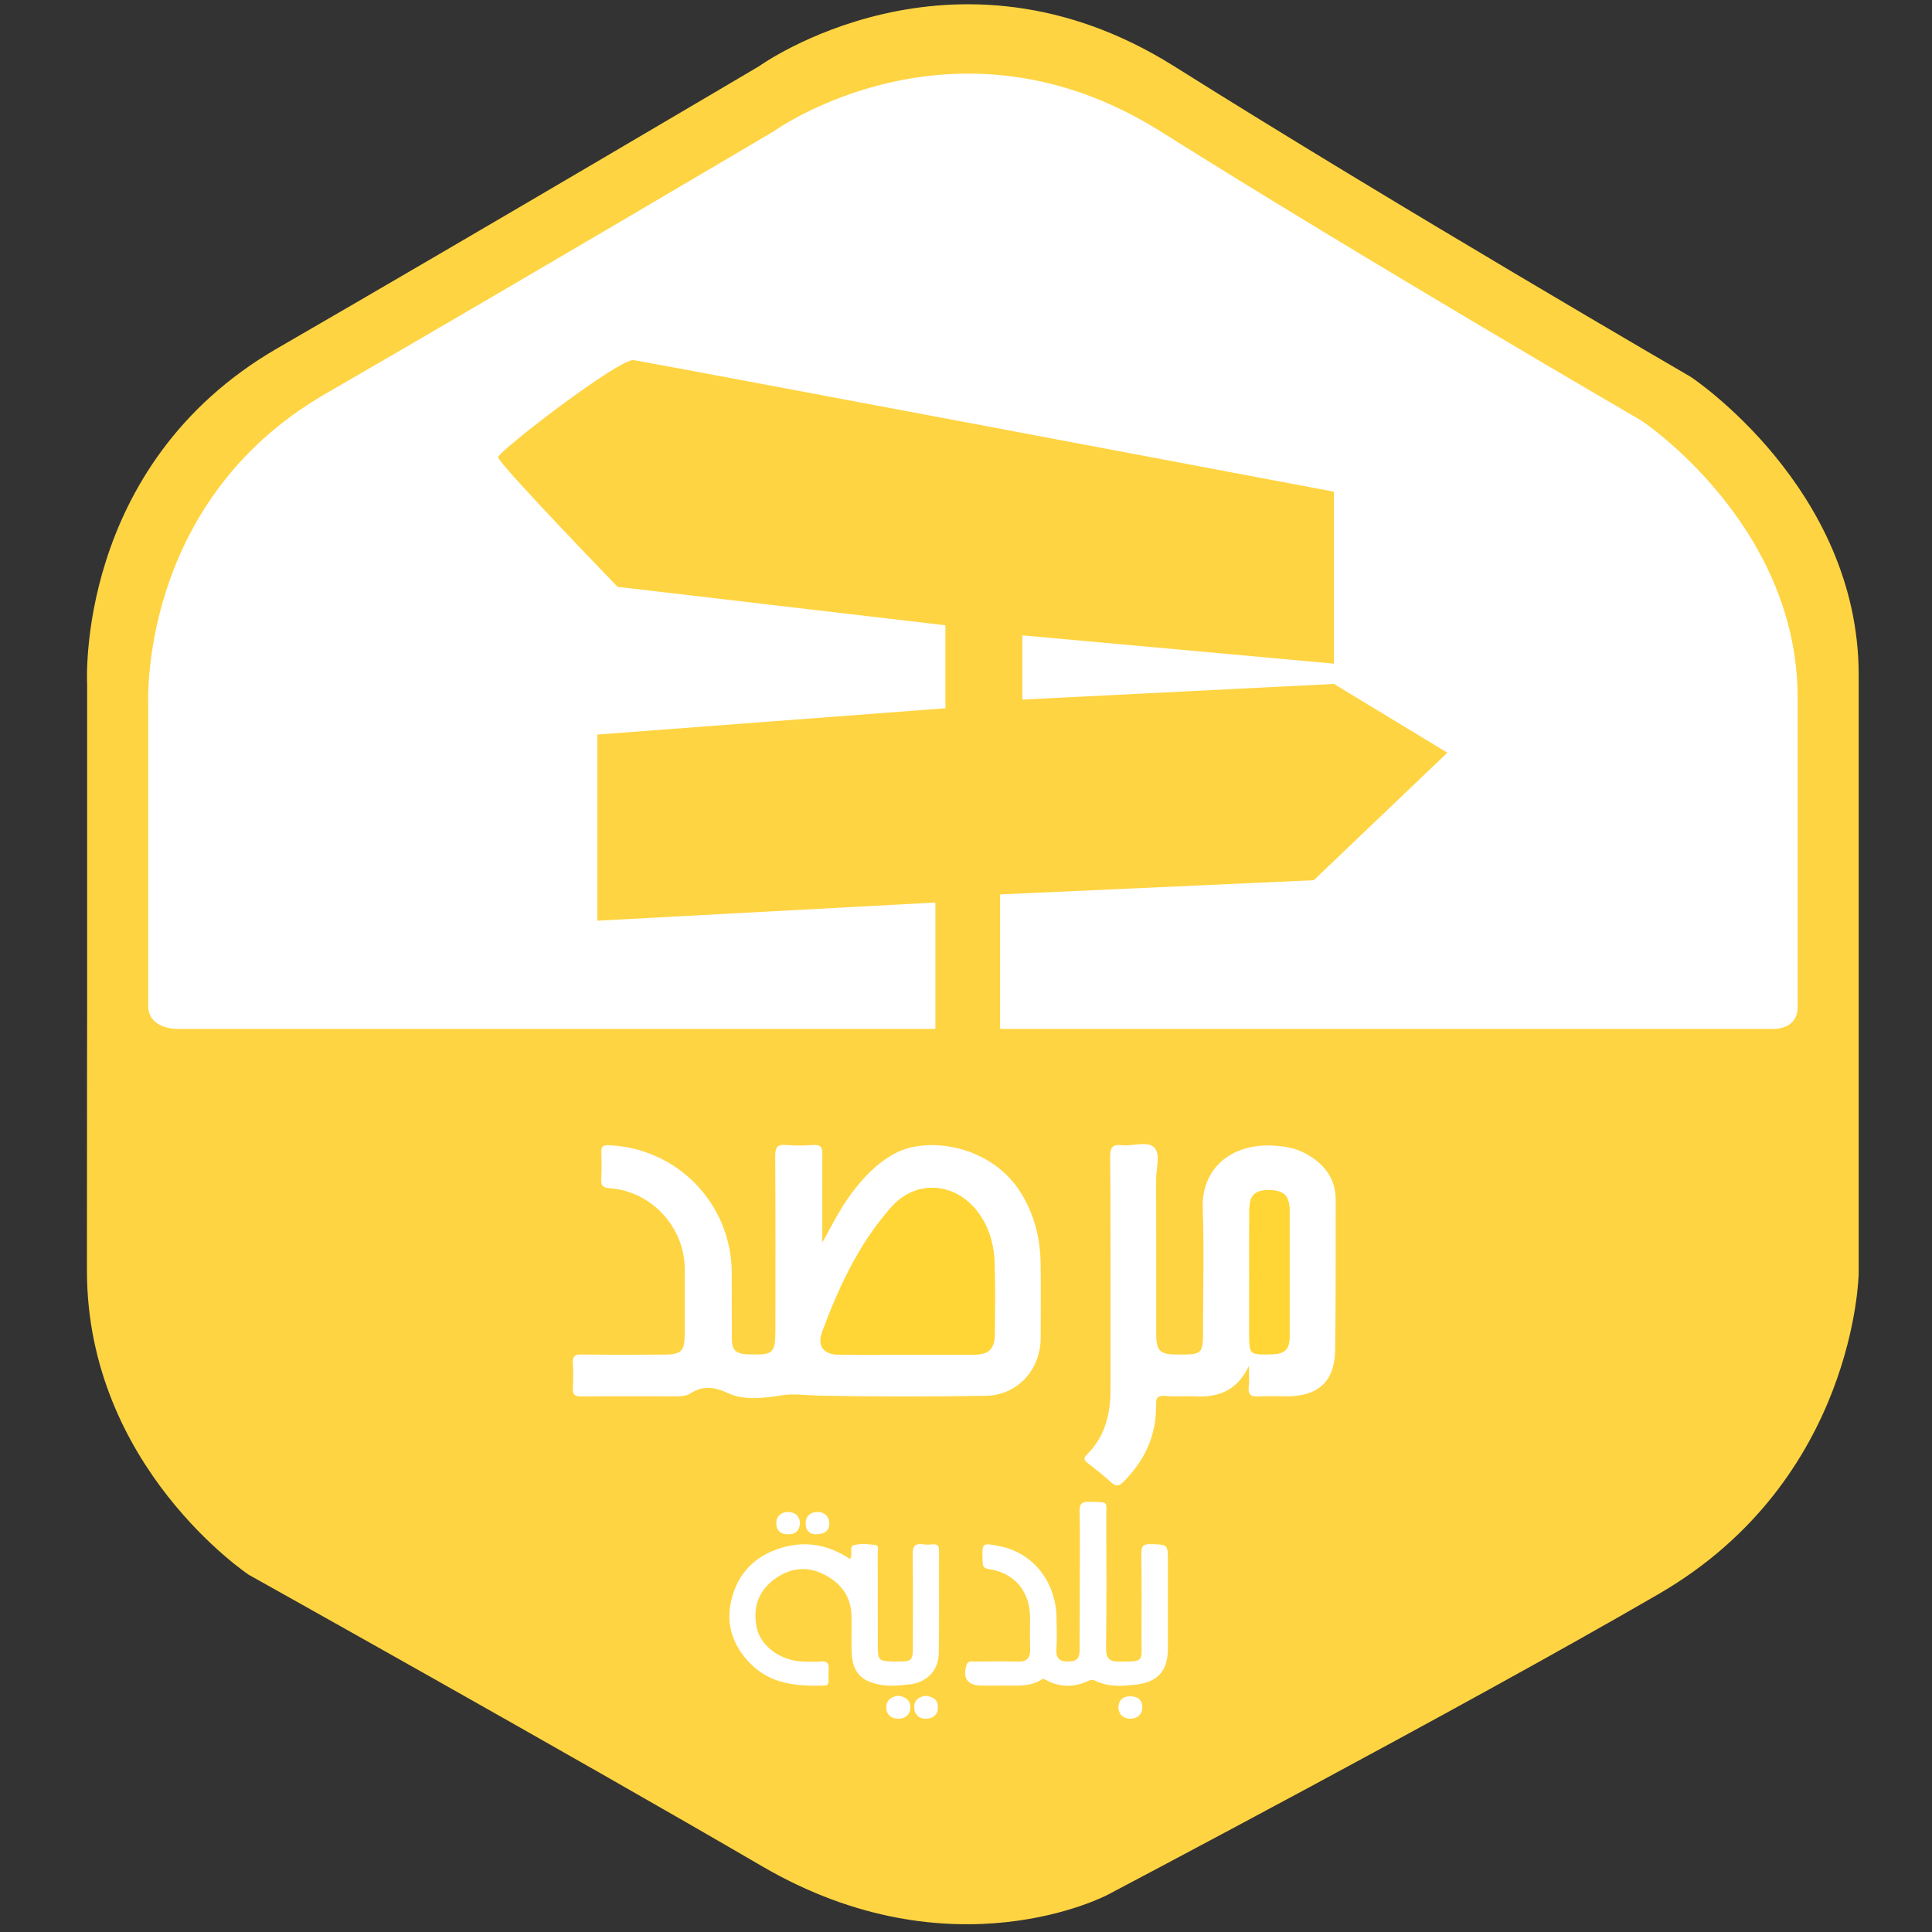
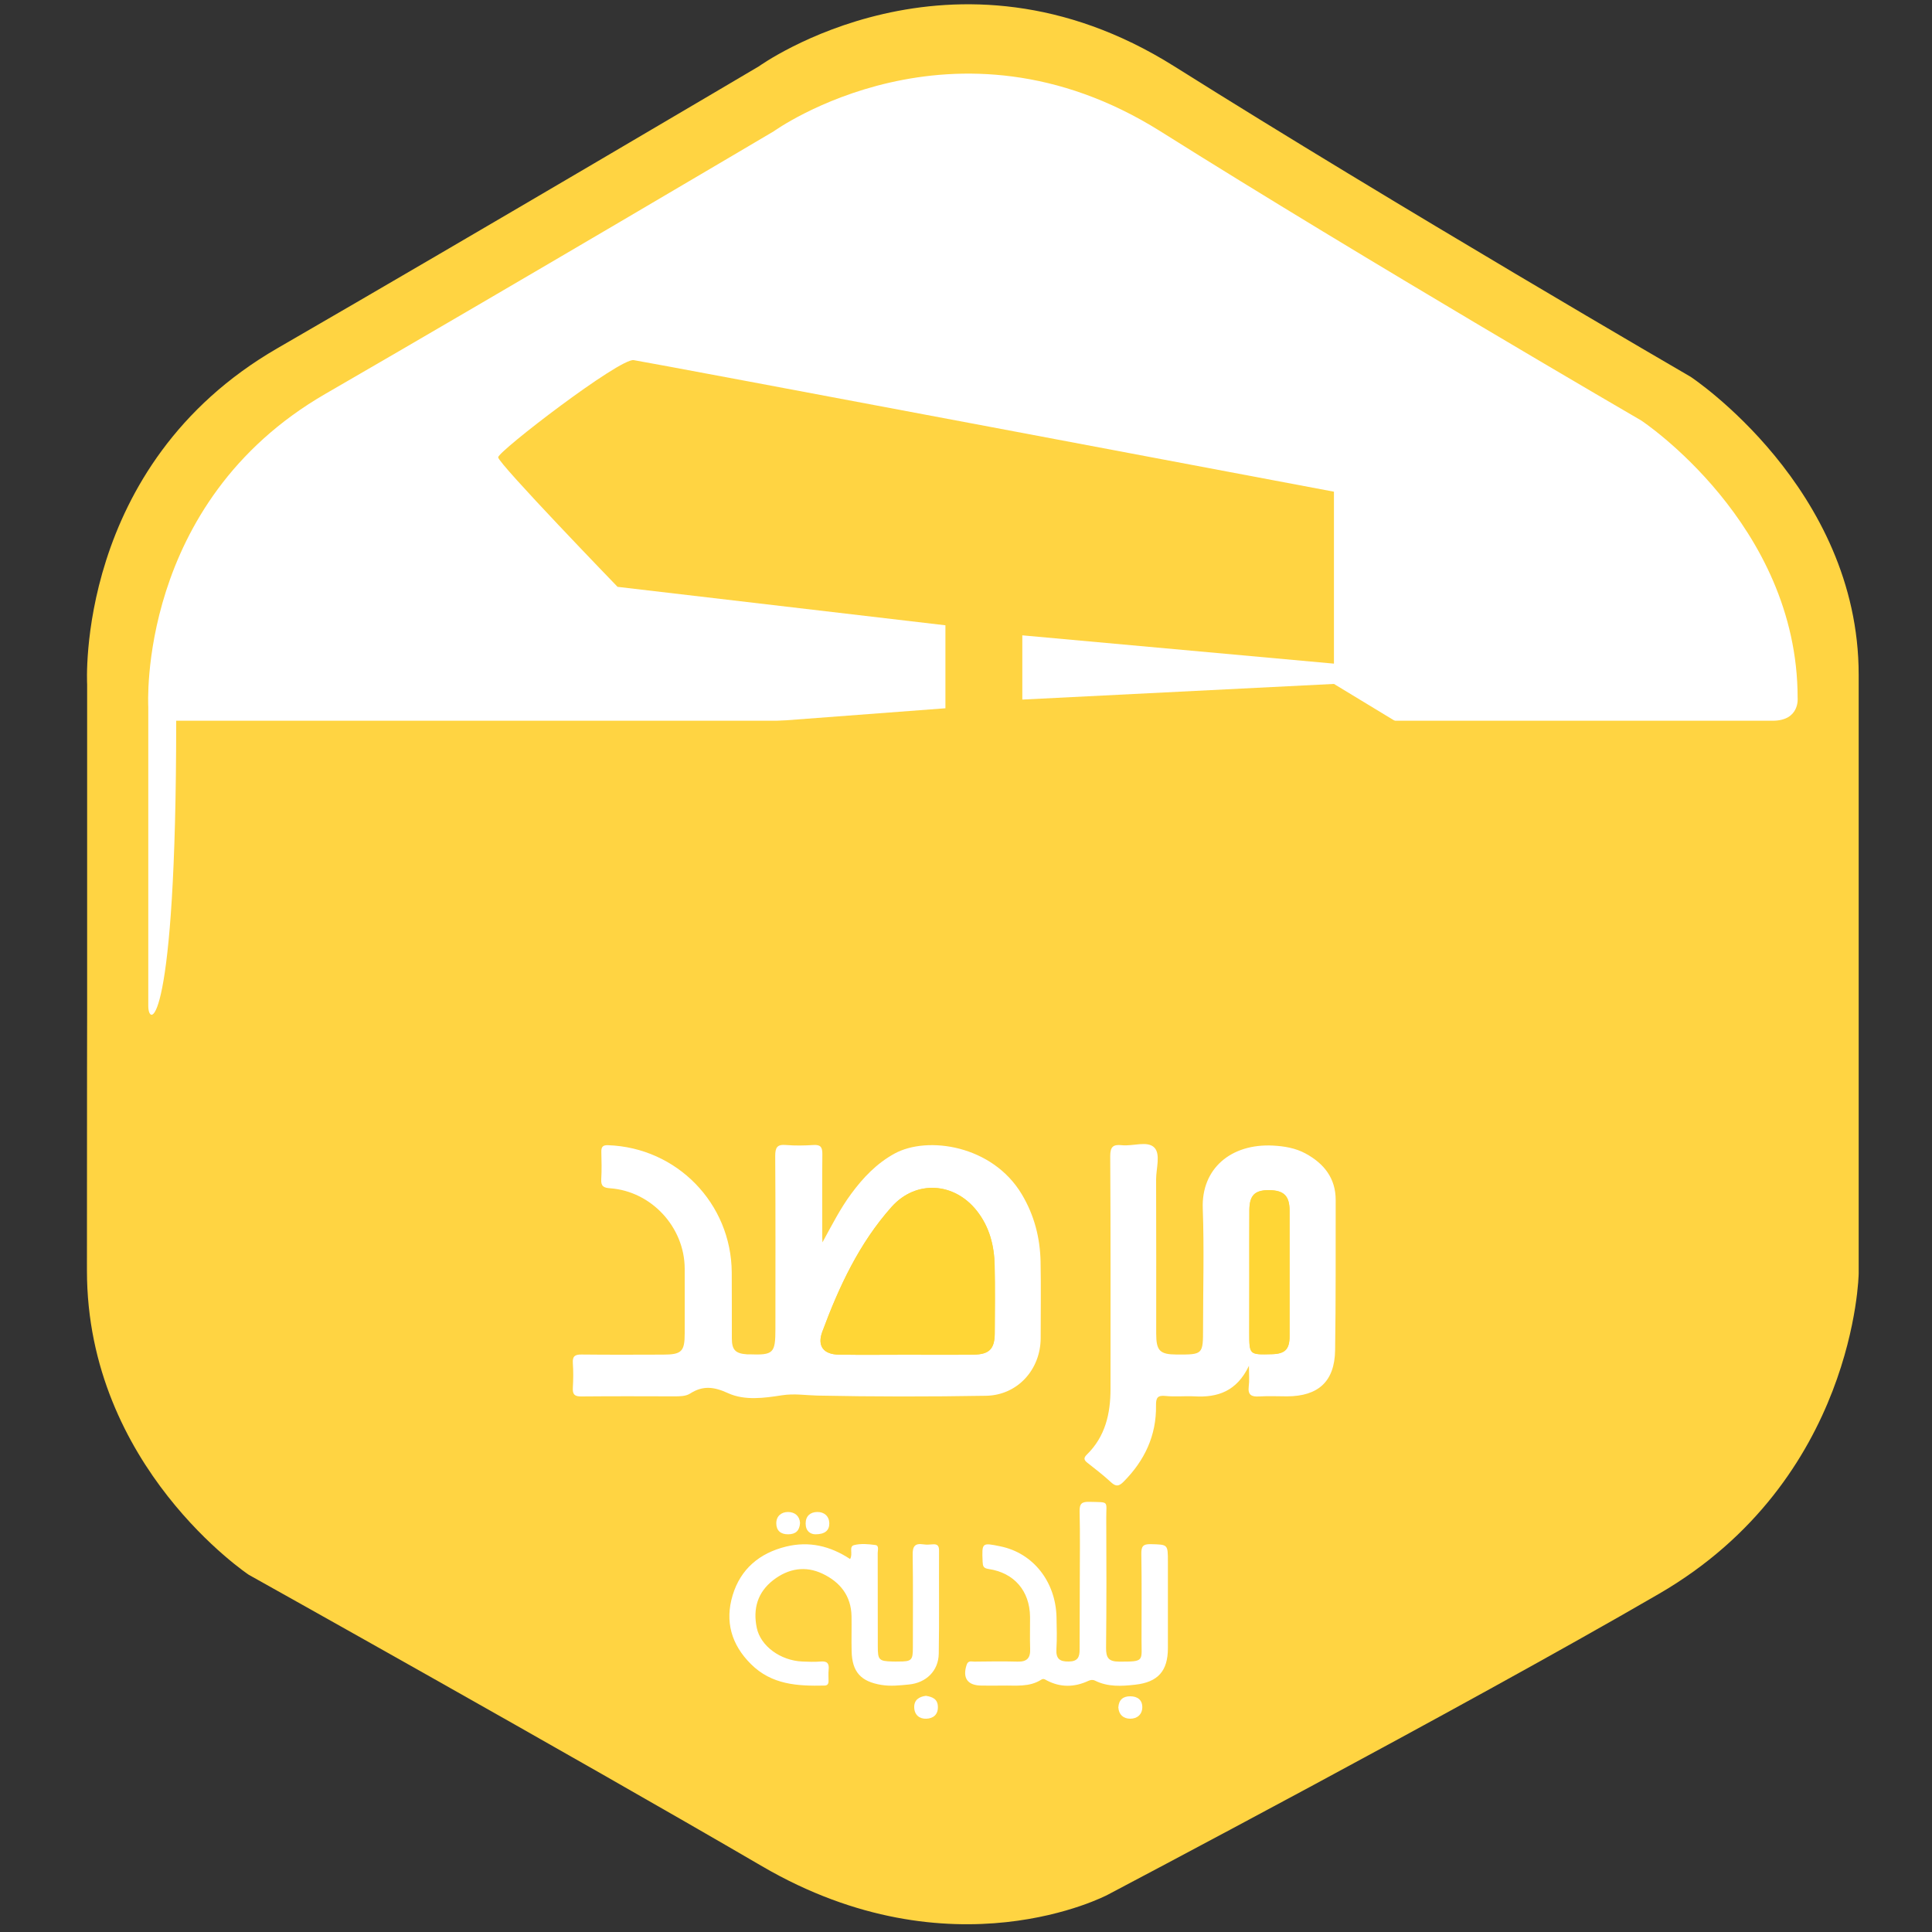
<svg xmlns="http://www.w3.org/2000/svg" version="1.1" id="Layer_1" x="0px" y="0px" viewBox="0 0 200 200" style="enable-background:new 0 0 200 200;" xml:space="preserve">
  <rect x="0" y="0" width="200" height="200" fill="#333333" stroke="none" />
  <style type="text/css">
	.st0{fill:#FFD442;}
	.st1{fill:#FFFFFF;}
	.st2{fill-rule:evenodd;clip-rule:evenodd;fill:#FFFFFF;}
	.st3{fill-rule:evenodd;clip-rule:evenodd;fill:#FFD636;}
</style>
  <g>
    <path class="st0" d="M9.02,104.96V70.84c0,0-1.31-22.64,19.68-34.78c21-12.14,49.87-29.2,49.87-29.2s20.01-14.44,42.98,0   c22.96,14.44,53.47,32.15,53.47,32.15s17.39,11.49,17.39,30.84v62c0,0-0.32,21.33-20.67,33.14   c-20.34,11.81-57.08,31.16-57.08,31.16s-16.07,8.53-35.76-2.95c-19.68-11.48-53.15-30.18-53.15-30.18S9,151.87,9,131.53   C9,111.19,9.02,104.96,9.02,104.96" />
-     <path class="st1" d="M15.35,104.14c0-1.23,0-30.98,0-30.98s-1.22-21.08,18.32-32.38C53.22,29.48,80.1,13.59,80.1,13.59   s18.63-13.43,40.02,0c21.37,13.44,49.78,29.94,49.78,29.94s16.19,10.69,16.19,28.71v31.9c0,0,0.26,2.37-2.59,2.37H18.24   C18.24,106.51,15.35,106.51,15.35,104.14" />
+     <path class="st1" d="M15.35,104.14c0-1.23,0-30.98,0-30.98s-1.22-21.08,18.32-32.38C53.22,29.48,80.1,13.59,80.1,13.59   s18.63-13.43,40.02,0c21.37,13.44,49.78,29.94,49.78,29.94s16.19,10.69,16.19,28.71c0,0,0.26,2.37-2.59,2.37H18.24   C18.24,106.51,15.35,106.51,15.35,104.14" />
    <path class="st0" d="M96.83,107.57V93.43l-34.99,1.88V76.04l36.03-2.72v-8.59l-33.94-3.98c0,0-12.36-12.78-12.36-13.41   c0-0.63,12.57-10.27,14.03-10.06c1.47,0.21,72.49,13.62,72.49,13.62V68.7l-32.26-2.93v6.65l32.26-1.62l11.74,7.12l-13.83,13.2   l-32.47,1.47v15.71h-6.71V107.57z" />
    <g>
      <path class="st2" d="M85.14,128.61c1.01-1.85,1.86-3.52,2.97-5.02c1.23-1.67,2.63-3.15,4.49-4.17c3.42-1.87,10.15-0.87,13.18,4.22    c1.29,2.16,1.89,4.5,1.94,6.98c0.05,2.63,0.01,5.26,0.01,7.88c0,3.27-2.39,5.93-5.65,5.99c-5.82,0.1-11.65,0.1-17.47-0.02    c-1.23-0.03-2.38-0.23-3.67-0.03c-1.81,0.28-3.84,0.57-5.57-0.22c-1.44-0.66-2.59-0.82-3.93,0.04c-0.45,0.29-1.08,0.29-1.66,0.29    c-3.2-0.01-6.39-0.02-9.59,0.01c-0.71,0.01-0.93-0.21-0.89-0.9c0.05-0.85,0.06-1.71,0-2.56c-0.05-0.72,0.24-0.89,0.91-0.88    c2.81,0.03,5.61,0.02,8.42,0.01c1.93,0,2.25-0.32,2.25-2.2c0-2.24,0.01-4.48,0-6.71c-0.02-4.29-3.45-8-7.72-8.31    c-0.66-0.05-0.96-0.2-0.92-0.92c0.06-0.96,0.03-1.92,0.01-2.88c-0.01-0.5,0.18-0.68,0.69-0.66c7.13,0.25,12.76,6.02,12.81,13.17    c0.02,2.28,0,4.55,0.01,6.82c0,1.2,0.37,1.58,1.57,1.66c0.07,0,0.14,0,0.22,0c2.52,0.09,2.72-0.1,2.72-2.64    c0-5.97,0.02-11.94-0.02-17.9c0-0.87,0.2-1.21,1.11-1.13c0.95,0.08,1.92,0.06,2.88,0c0.72-0.04,0.89,0.24,0.89,0.92    c-0.03,2.77-0.01,5.54-0.01,8.31C85.11,127.97,85.12,128.16,85.14,128.61z M93.87,140.24c2.31,0,4.61,0.02,6.92-0.01    c1.61-0.02,2.17-0.6,2.18-2.2c0.02-2.34,0.04-4.68-0.01-7.02c-0.04-2.06-0.54-3.99-1.84-5.66c-2.34-2.97-6.31-3.22-8.82-0.42    c-3.35,3.76-5.45,8.26-7.18,12.93c-0.55,1.49,0.13,2.35,1.72,2.37C89.18,140.27,91.52,140.24,93.87,140.24z" />
      <path class="st2" d="M129.29,141.39c-1.26,2.64-3.24,3.3-5.65,3.16c-0.99-0.05-1.99,0.06-2.98-0.04c-0.84-0.09-1,0.2-0.99,0.98    c0.05,3.11-1.18,5.71-3.36,7.9c-0.47,0.47-0.78,0.53-1.29,0.06c-0.78-0.72-1.63-1.38-2.46-2.03c-0.36-0.28-0.4-0.5-0.05-0.84    c1.91-1.87,2.45-4.24,2.45-6.8c0-8.03,0.02-16.05-0.03-24.08c0-0.96,0.27-1.25,1.19-1.15c1.15,0.13,2.66-0.49,3.38,0.25    c0.66,0.68,0.18,2.17,0.18,3.29c0.02,5.33,0.01,10.66,0.01,15.98c0,1.76,0.38,2.14,2.1,2.15c2.75,0.01,2.75,0.01,2.75-2.75    c0-4.12,0.12-8.24-0.03-12.36c-0.16-4.16,2.95-6.74,7.26-6.52c1.16,0.06,2.33,0.25,3.38,0.82c1.91,1.04,3.12,2.55,3.12,4.82    c-0.01,5.18,0.02,10.37-0.06,15.55c-0.05,3.23-1.74,4.76-4.98,4.77c-0.96,0-1.92-0.05-2.88,0.01c-0.8,0.05-1.19-0.15-1.08-1.04    C129.35,142.94,129.29,142.34,129.29,141.39z M129.33,132.11c0,1.95,0,3.91,0,5.86c0,2.27,0,2.27,2.32,2.21    c1.38-0.03,1.85-0.5,1.85-1.86c0-4.33,0-8.67,0-13c0-1.52-0.59-2.11-2.13-2.12c-1.48-0.01-2.03,0.54-2.03,2.08    C129.32,127.57,129.33,129.84,129.33,132.11z" />
      <path class="st2" d="M111.78,163.6c0-2.38,0.04-4.76-0.02-7.14c-0.02-0.84,0.26-1.01,1.03-0.99c2.08,0.06,1.72-0.15,1.73,1.67    c0.02,4.48,0.03,8.95-0.02,13.43c-0.01,1.04,0.25,1.44,1.36,1.44c2.68,0.01,2.3-0.05,2.31-2.3c0-2.95,0.03-5.89-0.02-8.84    c-0.01-0.77,0.15-1.04,0.98-1.02c1.77,0.05,1.77,0,1.77,1.82c0,2.98,0,5.96,0,8.95c0,2.37-1.04,3.52-3.39,3.78    c-1.42,0.16-2.82,0.24-4.15-0.42c-0.25-0.12-0.47-0.08-0.71,0.03c-1.43,0.66-2.86,0.69-4.28-0.05c-0.18-0.1-0.35-0.23-0.58-0.08    c-1.25,0.8-2.67,0.58-4.04,0.61c-0.71,0.02-1.42,0-2.13,0c-1.46,0-2.01-0.78-1.55-2.16c0.16-0.46,0.5-0.32,0.79-0.32    c1.49-0.02,2.98-0.04,4.47,0c0.98,0.03,1.35-0.37,1.31-1.33c-0.04-1.1,0-2.2-0.01-3.3c-0.03-2.69-1.64-4.57-4.3-4.96    c-0.54-0.08-0.59-0.31-0.61-0.75c-0.08-1.99-0.09-1.99,1.85-1.59c3.37,0.69,5.71,3.64,5.8,7.32c0.02,1.1,0.06,2.21-0.01,3.3    c-0.06,0.99,0.31,1.32,1.28,1.3c0.94-0.01,1.13-0.47,1.12-1.27C111.76,168.36,111.78,165.97,111.78,163.6z" />
      <path class="st2" d="M88,161.39c0.33-0.54-0.16-1.29,0.41-1.44c0.7-0.18,1.48-0.11,2.21-0.01c0.4,0.05,0.24,0.53,0.24,0.82    c0.01,3.23,0,6.46,0.01,9.69c0,1.39,0.12,1.51,1.51,1.55c0.21,0.01,0.43,0,0.64,0c1.35,0,1.48-0.13,1.48-1.44    c0-3.2,0.03-6.39-0.02-9.58c-0.02-0.87,0.2-1.25,1.1-1.11c0.32,0.05,0.64,0.03,0.96,0c0.52-0.05,0.68,0.17,0.67,0.67    c-0.02,3.55,0.03,7.1-0.03,10.65c-0.03,1.78-1.31,3.02-3.1,3.19c-0.94,0.09-1.88,0.2-2.85,0.04c-2.1-0.35-3.02-1.32-3.07-3.49    c-0.03-1.21,0.01-2.41-0.01-3.62c-0.04-2.12-1.19-3.54-3-4.4c-1.79-0.85-3.54-0.54-5.1,0.66c-1.63,1.26-2.12,2.97-1.71,4.94    c0.39,1.89,2.45,3.39,4.71,3.49c0.64,0.03,1.28,0.05,1.91,0c0.68-0.06,0.89,0.21,0.82,0.85c-0.04,0.39-0.01,0.78-0.01,1.17    c0,0.29-0.11,0.47-0.43,0.47c-2.77,0.06-5.46-0.08-7.61-2.23c-2.03-2.02-2.7-4.42-1.89-7.11c0.82-2.73,2.79-4.38,5.54-5.05    C83.75,159.52,85.94,160.03,88,161.39z" />
-       <path class="st2" d="M93.02,175.54c0.66,0.11,1.21,0.42,1.22,1.18c0.01,0.75-0.51,1.19-1.2,1.2c-0.73,0.01-1.3-0.37-1.29-1.21    C91.77,175.94,92.3,175.63,93.02,175.54z" />
      <path class="st2" d="M95.85,175.55c0.68,0.11,1.24,0.33,1.24,1.17c0.01,0.81-0.52,1.18-1.2,1.2c-0.71,0.03-1.23-0.4-1.25-1.16    C94.61,175.98,95.14,175.64,95.85,175.55z" />
      <path class="st2" d="M82.82,157.65c-0.05,0.81-0.45,1.17-1.22,1.18c-0.78,0.01-1.23-0.38-1.24-1.12    c-0.01-0.75,0.51-1.19,1.22-1.19C82.26,156.53,82.77,156.91,82.82,157.65z" />
      <path class="st2" d="M84.41,158.83c-0.52-0.01-1.01-0.32-1.01-1.12c0-0.78,0.49-1.18,1.2-1.19c0.72-0.01,1.23,0.43,1.25,1.16    C85.86,158.43,85.4,158.83,84.41,158.83z" />
      <path class="st2" d="M115.77,176.75c0.05-0.79,0.49-1.16,1.24-1.15c0.74,0,1.25,0.38,1.24,1.14c-0.01,0.75-0.54,1.18-1.24,1.18    C116.31,177.92,115.82,177.52,115.77,176.75z" />
      <path class="st3" d="M93.87,140.24c-2.34,0-4.68,0.03-7.02-0.01c-1.59-0.02-2.27-0.88-1.72-2.37c1.73-4.67,3.82-9.17,7.18-12.93    c2.51-2.81,6.48-2.56,8.82,0.42c1.31,1.66,1.8,3.6,1.84,5.66c0.05,2.34,0.02,4.68,0.01,7.02c-0.01,1.61-0.57,2.18-2.18,2.2    C98.48,140.26,96.17,140.24,93.87,140.24z" />
      <path class="st3" d="M129.33,132.11c0-2.27-0.01-4.55,0-6.82c0.01-1.54,0.56-2.09,2.03-2.08c1.54,0.01,2.13,0.59,2.13,2.12    c0,4.33,0,8.67,0,13c0,1.36-0.47,1.83-1.85,1.86c-2.32,0.06-2.32,0.06-2.32-2.21C129.33,136.02,129.33,134.07,129.33,132.11z" />
    </g>
  </g>
</svg>